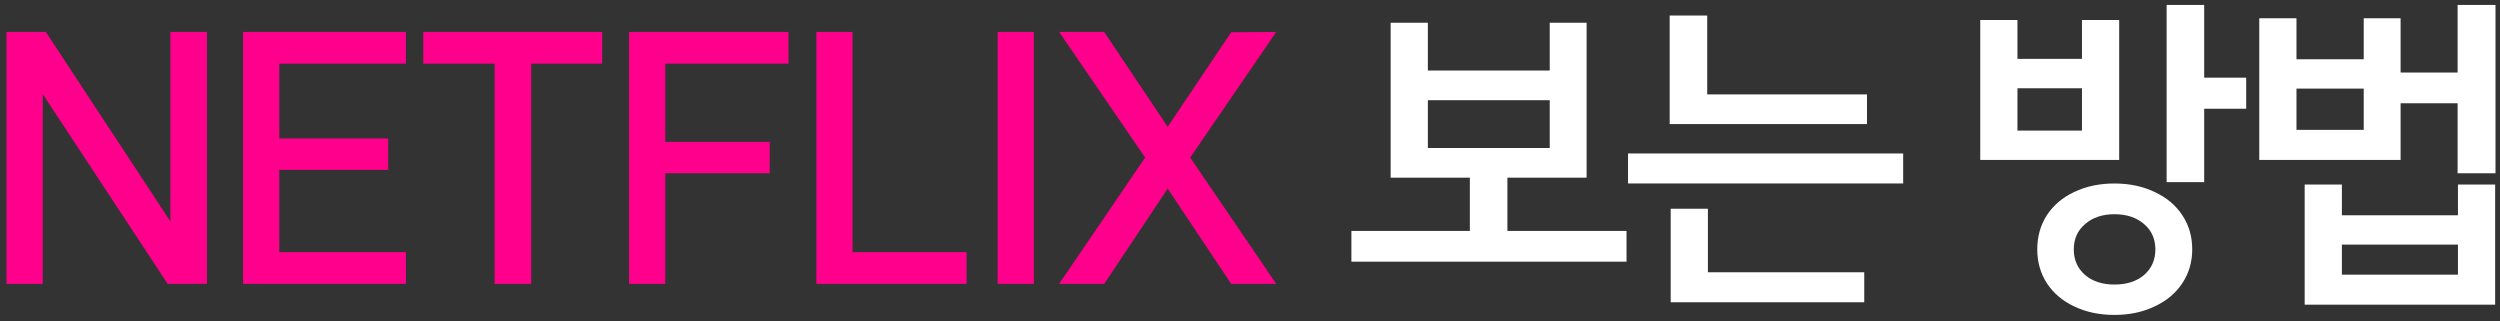
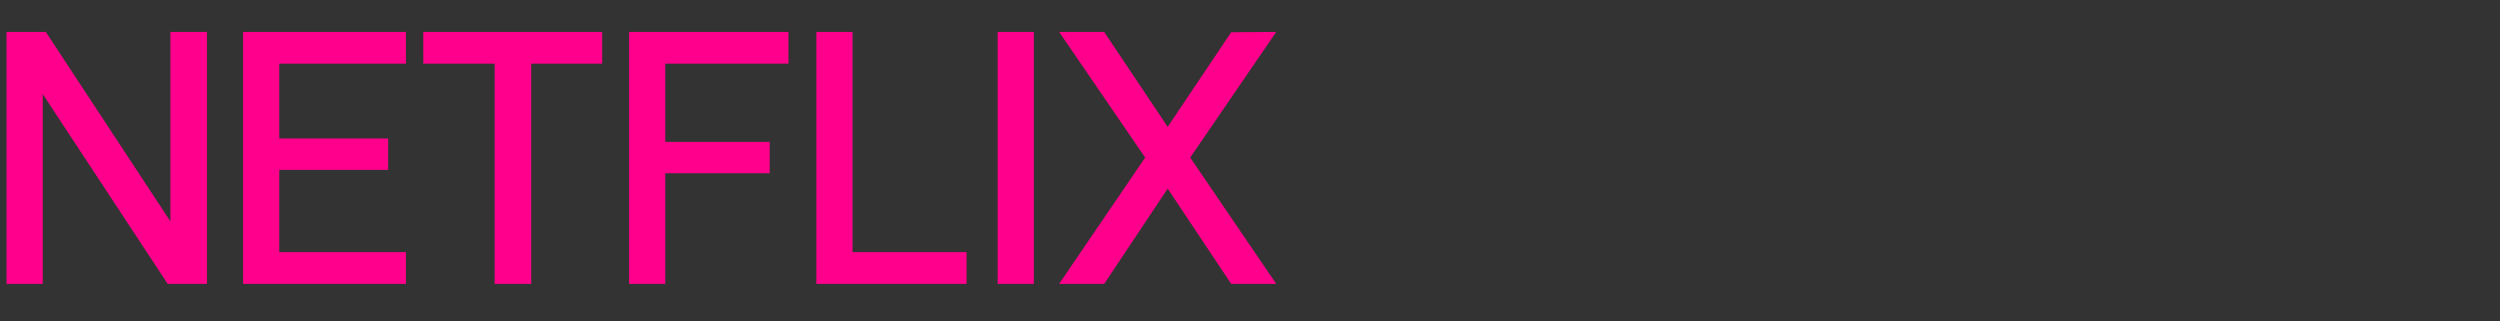
<svg xmlns="http://www.w3.org/2000/svg" width="249" height="32" viewBox="0 0 249 32" fill="none">
  <rect x="0" y="0" width="249" height="32" fill="#333333" stroke="none" />
  <path d="M20.61 28.272H16.7L4.256 9.368V28.272H0.652V3.18H4.562L16.972 22.05V3.18H20.61V28.272ZM40.43 6.342H27.816V13.788H38.662V16.916H27.816V25.11H40.43V28.272H24.212V3.18H40.43V6.342ZM59.977 6.342H52.906V28.272H49.267V6.342H42.161V3.18H59.977V6.342ZM78.534 6.342H66.26V14.128H76.664V17.256H66.26V28.272H62.656V3.18H78.534V6.342ZM84.914 25.11H96.27V28.272H81.31V3.18H84.914V25.11ZM102.971 3.18V28.272H99.367V3.18H102.971ZM118.545 15.692L127.113 28.272H122.625L116.301 18.786L109.977 28.272H105.489L114.057 15.692L105.489 3.18H109.977L116.301 12.632L122.625 3.214L127.113 3.18L118.545 15.692Z" fill="#FF008C" />
-   <path d="M146.397 23.002V17.698H138.509V2.262H142.215V7.022H154.353V2.262H158.025V17.698H150.137V23.002H162.003V26.062H134.599V23.002H146.397ZM142.215 14.74H154.353V9.98H142.215V14.74ZM170.039 1.548V9.402H185.951V12.36H166.299V1.548H170.039ZM189.555 15.284V18.276H162.151V15.284H189.555ZM170.107 20.792V27.116H185.679V30.108H166.401V20.792H170.107ZM219.537 0.494V7.736H223.719V10.83H219.537V18.14H215.797V0.494H219.537ZM200.939 1.99V5.866H207.365V1.99H211.071V15.93H197.233V1.99H200.939ZM200.939 13.006H207.365V8.79H200.939V13.006ZM210.595 31.366C209.099 31.366 207.762 31.083 206.583 30.516C205.427 29.972 204.52 29.201 203.863 28.204C203.228 27.207 202.911 26.085 202.911 24.838C202.911 23.569 203.228 22.435 203.863 21.438C204.52 20.441 205.427 19.67 206.583 19.126C207.762 18.559 209.099 18.276 210.595 18.276C212.091 18.276 213.428 18.559 214.607 19.126C215.786 19.67 216.704 20.441 217.361 21.438C218.018 22.435 218.347 23.569 218.347 24.838C218.347 26.085 218.018 27.207 217.361 28.204C216.704 29.201 215.786 29.972 214.607 30.516C213.428 31.083 212.091 31.366 210.595 31.366ZM210.595 28.34C211.819 28.34 212.805 28.023 213.553 27.388C214.301 26.731 214.675 25.881 214.675 24.838C214.675 23.795 214.301 22.957 213.553 22.322C212.805 21.665 211.819 21.336 210.595 21.336C209.394 21.336 208.419 21.665 207.671 22.322C206.923 22.957 206.549 23.795 206.549 24.838C206.549 25.881 206.923 26.731 207.671 27.388C208.419 28.023 209.394 28.34 210.595 28.34ZM229.545 18.378H233.251V21.438H244.811V18.378H248.517V30.346H229.545V18.378ZM244.811 27.354V24.362H233.251V27.354H244.811ZM235.427 12.938V8.824H228.729V12.938H235.427ZM225.023 1.82H228.729V5.9H235.427V1.82H239.099V7.226H244.777V0.494H248.551V17.256H244.777V10.286H239.099V15.93H225.023V1.82Z" fill="white" />
</svg>